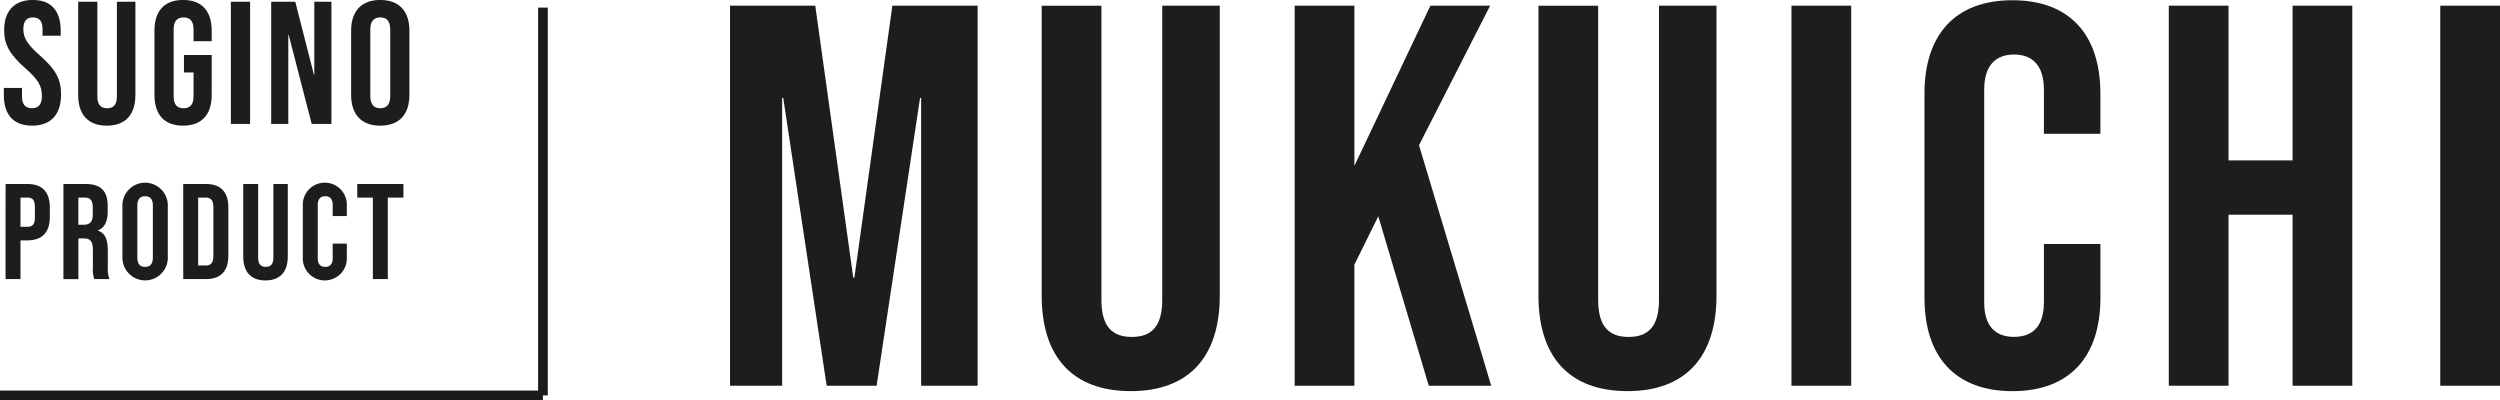
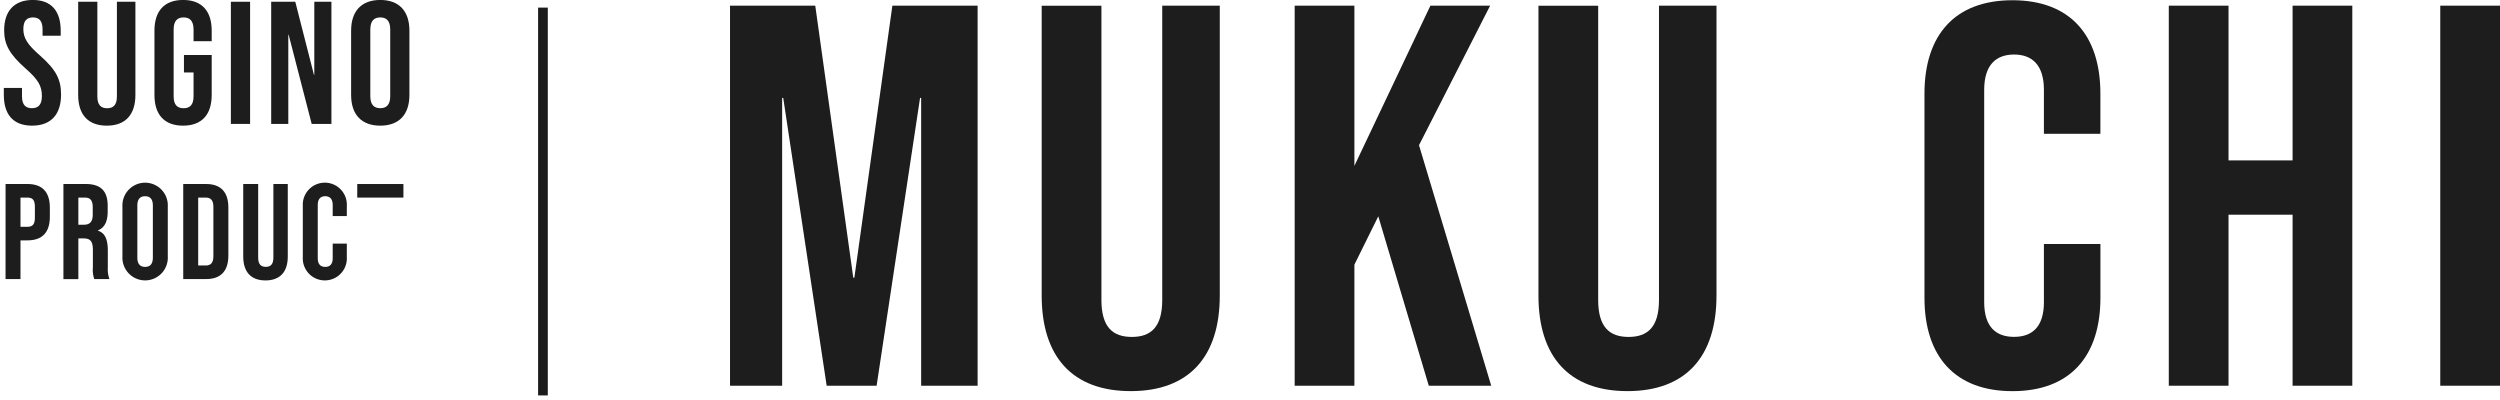
<svg xmlns="http://www.w3.org/2000/svg" width="257.853" height="41.284" viewBox="0 0 257.853 41.284">
  <g id="グループ_1762" data-name="グループ 1762" transform="translate(-659.559 -842.609)">
    <g id="MUKUICHI" style="isolation: isolate">
      <g id="グループ_1759" data-name="グループ 1759" style="isolation: isolate">
        <path id="パス_1358" data-name="パス 1358" d="M734.854,843.193h8.792l3.92,28.057h.113l3.92-28.057h8.792v39.2h-5.825v-29.68h-.112l-4.48,29.68h-5.151l-4.48-29.68h-.113v29.68h-5.376Z" fill="#1d1d1d" />
        <path id="パス_1359" data-name="パス 1359" d="M767,873.1v-29.9h6.161v30.352c0,2.8,1.175,3.808,3.136,3.808s3.136-1.008,3.136-3.808V843.193h5.936v29.9c0,6.272-3.136,9.856-9.184,9.856S767,879.369,767,873.1Z" fill="#1d1d1d" />
        <path id="パス_1360" data-name="パス 1360" d="M793.093,843.193h6.16v16.52l7.84-16.52h6.16l-7.336,14.392,7.449,24.808h-6.441l-5.208-17.472-2.464,4.984v12.488h-6.16Z" fill="#1d1d1d" />
        <path id="パス_1361" data-name="パス 1361" d="M818.237,873.1v-29.9h6.16v30.352c0,2.8,1.176,3.808,3.136,3.808s3.135-1.008,3.135-3.808V843.193H836.6v29.9c0,6.272-3.137,9.856-9.185,9.856S818.237,879.369,818.237,873.1Z" fill="#1d1d1d" />
-         <path id="パス_1362" data-name="パス 1362" d="M844.332,843.193h6.161v39.2h-6.161Z" fill="#1d1d1d" />
        <path id="パス_1363" data-name="パス 1363" d="M858.051,873.321V852.265c0-6.048,3.137-9.632,9.072-9.632s9.073,3.584,9.073,9.632v4.144h-5.825v-4.535c0-2.577-1.232-3.641-3.08-3.641s-3.08,1.064-3.08,3.641v21.895c0,2.576,1.233,3.584,3.08,3.584s3.08-1.008,3.08-3.584v-5.992H876.2v5.544c0,6.048-3.136,9.632-9.073,9.632S858.051,879.369,858.051,873.321Z" fill="#1d1d1d" />
        <path id="パス_1364" data-name="パス 1364" d="M883.251,843.193h6.161v15.96h6.607v-15.96h6.16v39.2h-6.16v-17.64h-6.607v17.64h-6.161Z" fill="#1d1d1d" />
        <path id="パス_1365" data-name="パス 1365" d="M911.251,843.193h6.161v39.2h-6.161Z" fill="#1d1d1d" />
      </g>
    </g>
    <g id="SUGINO" style="isolation: isolate">
      <g id="グループ_1760" data-name="グループ 1760" style="isolation: isolate">
        <path id="パス_1366" data-name="パス 1366" d="M659.954,852.4v-.72h1.873v.864c0,.9.4,1.225,1.026,1.225s1.027-.324,1.027-1.261c0-1.044-.4-1.711-1.693-2.844-1.656-1.459-2.2-2.486-2.2-3.925,0-1.982,1.026-3.134,2.952-3.134s2.881,1.152,2.881,3.169v.522h-1.872v-.648c0-.9-.36-1.242-.991-1.242s-.99.341-.99,1.206c0,.919.414,1.585,1.711,2.719,1.656,1.458,2.178,2.466,2.178,4.033,0,2.052-1.044,3.205-2.989,3.205S659.954,854.42,659.954,852.4Z" fill="#1d1d1d" />
        <path id="パス_1367" data-name="パス 1367" d="M667.622,852.4V842.79H669.6v9.758c0,.9.378,1.225,1.009,1.225s1.008-.324,1.008-1.225V842.79h1.908V852.4c0,2.016-1.008,3.169-2.952,3.169S667.622,854.42,667.622,852.4Z" fill="#1d1d1d" />
        <path id="パス_1368" data-name="パス 1368" d="M675.489,852.4v-6.626c0-2.017,1.008-3.169,2.952-3.169s2.953,1.152,2.953,3.169v1.081h-1.872v-1.207c0-.9-.4-1.242-1.027-1.242s-1.026.341-1.026,1.242v6.9c0,.9.4,1.225,1.026,1.225s1.027-.324,1.027-1.225v-2.466h-.99v-1.8h2.862V852.4c0,2.016-1.008,3.169-2.953,3.169S675.489,854.42,675.489,852.4Z" fill="#1d1d1d" />
        <path id="パス_1369" data-name="パス 1369" d="M683.372,842.79h1.981v12.6h-1.981Z" fill="#1d1d1d" />
        <path id="パス_1370" data-name="パス 1370" d="M687.53,842.79h2.485l1.926,7.544h.036V842.79h1.765v12.6h-2.035l-2.377-9.2h-.035v9.2H687.53Z" fill="#1d1d1d" />
        <path id="パス_1371" data-name="パス 1371" d="M695.774,852.4v-6.626c0-2.017,1.062-3.169,3.007-3.169s3.006,1.152,3.006,3.169V852.4c0,2.016-1.062,3.169-3.006,3.169S695.774,854.42,695.774,852.4Zm4.033.126v-6.878c0-.9-.4-1.242-1.026-1.242s-1.027.341-1.027,1.242v6.878c0,.9.4,1.243,1.027,1.243S699.807,853.43,699.807,852.53Z" fill="#1d1d1d" />
      </g>
    </g>
    <g id="PRODUCT" style="isolation: isolate">
      <g id="グループ_1761" data-name="グループ 1761" style="isolation: isolate">
        <path id="パス_1372" data-name="パス 1372" d="M660.133,861.587H662.4c1.541,0,2.3.855,2.3,2.424v.967c0,1.568-.756,2.423-2.3,2.423h-.728v3.992h-1.541ZM662.4,866c.49,0,.757-.225.757-.925v-1.163c0-.7-.267-.924-.757-.924h-.728V866Z" fill="#1d1d1d" />
        <path id="パス_1373" data-name="パス 1373" d="M666.1,861.587h2.283c1.6,0,2.283.744,2.283,2.256v.6c0,1.008-.322,1.652-1.008,1.932v.029c.77.237,1.022.966,1.022,2.072V870.2a2.889,2.889,0,0,0,.168,1.19h-1.569a3.017,3.017,0,0,1-.14-1.205V868.4c0-.91-.266-1.2-.966-1.2h-.532v4.2H666.1Zm2.1,4.2c.574,0,.924-.252.924-1.037V864c0-.7-.238-1.008-.784-1.008h-.7v2.8Z" fill="#1d1d1d" />
        <path id="パス_1374" data-name="パス 1374" d="M672.187,869.068v-5.155a2.342,2.342,0,1,1,4.678,0v5.155a2.342,2.342,0,1,1-4.678,0Zm3.138.1v-5.351c0-.7-.309-.967-.8-.967s-.8.267-.8.967v5.351c0,.7.309.966.8.966S675.325,869.867,675.325,869.166Z" fill="#1d1d1d" />
        <path id="パス_1375" data-name="パス 1375" d="M678.458,861.587h2.354c1.54,0,2.3.855,2.3,2.424v4.959c0,1.569-.757,2.423-2.3,2.423h-2.354Zm2.326,8.406c.49,0,.784-.253.784-.953v-5.1c0-.7-.294-.952-.784-.952H680v7Z" fill="#1d1d1d" />
        <path id="パス_1376" data-name="パス 1376" d="M684.646,869.068v-7.481h1.541v7.593c0,.7.294.952.785.952s.784-.252.784-.952v-7.593h1.485v7.481c0,1.568-.785,2.465-2.3,2.465S684.646,870.636,684.646,869.068Z" fill="#1d1d1d" />
        <path id="パス_1377" data-name="パス 1377" d="M690.792,869.124v-5.267a2.273,2.273,0,1,1,4.538,0v1.036h-1.456v-1.134c0-.644-.309-.911-.771-.911s-.77.267-.77.911v5.477c0,.644.308.9.77.9s.771-.252.771-.9v-1.5h1.456v1.387a2.273,2.273,0,1,1-4.538,0Z" fill="#1d1d1d" />
-         <path id="パス_1378" data-name="パス 1378" d="M698.016,862.989h-1.61v-1.4h4.762v1.4h-1.611v8.4h-1.541Z" fill="#1d1d1d" />
+         <path id="パス_1378" data-name="パス 1378" d="M698.016,862.989h-1.61v-1.4h4.762v1.4h-1.611h-1.541Z" fill="#1d1d1d" />
      </g>
    </g>
-     <line id="線_71" data-name="線 71" x2="56" transform="translate(659.559 883.393)" fill="none" stroke="#1b1b1b" stroke-width="1" />
    <line id="線_72" data-name="線 72" y2="40" transform="translate(715.559 843.393)" fill="none" stroke="#1b1b1b" stroke-width="1" />
  </g>
</svg>